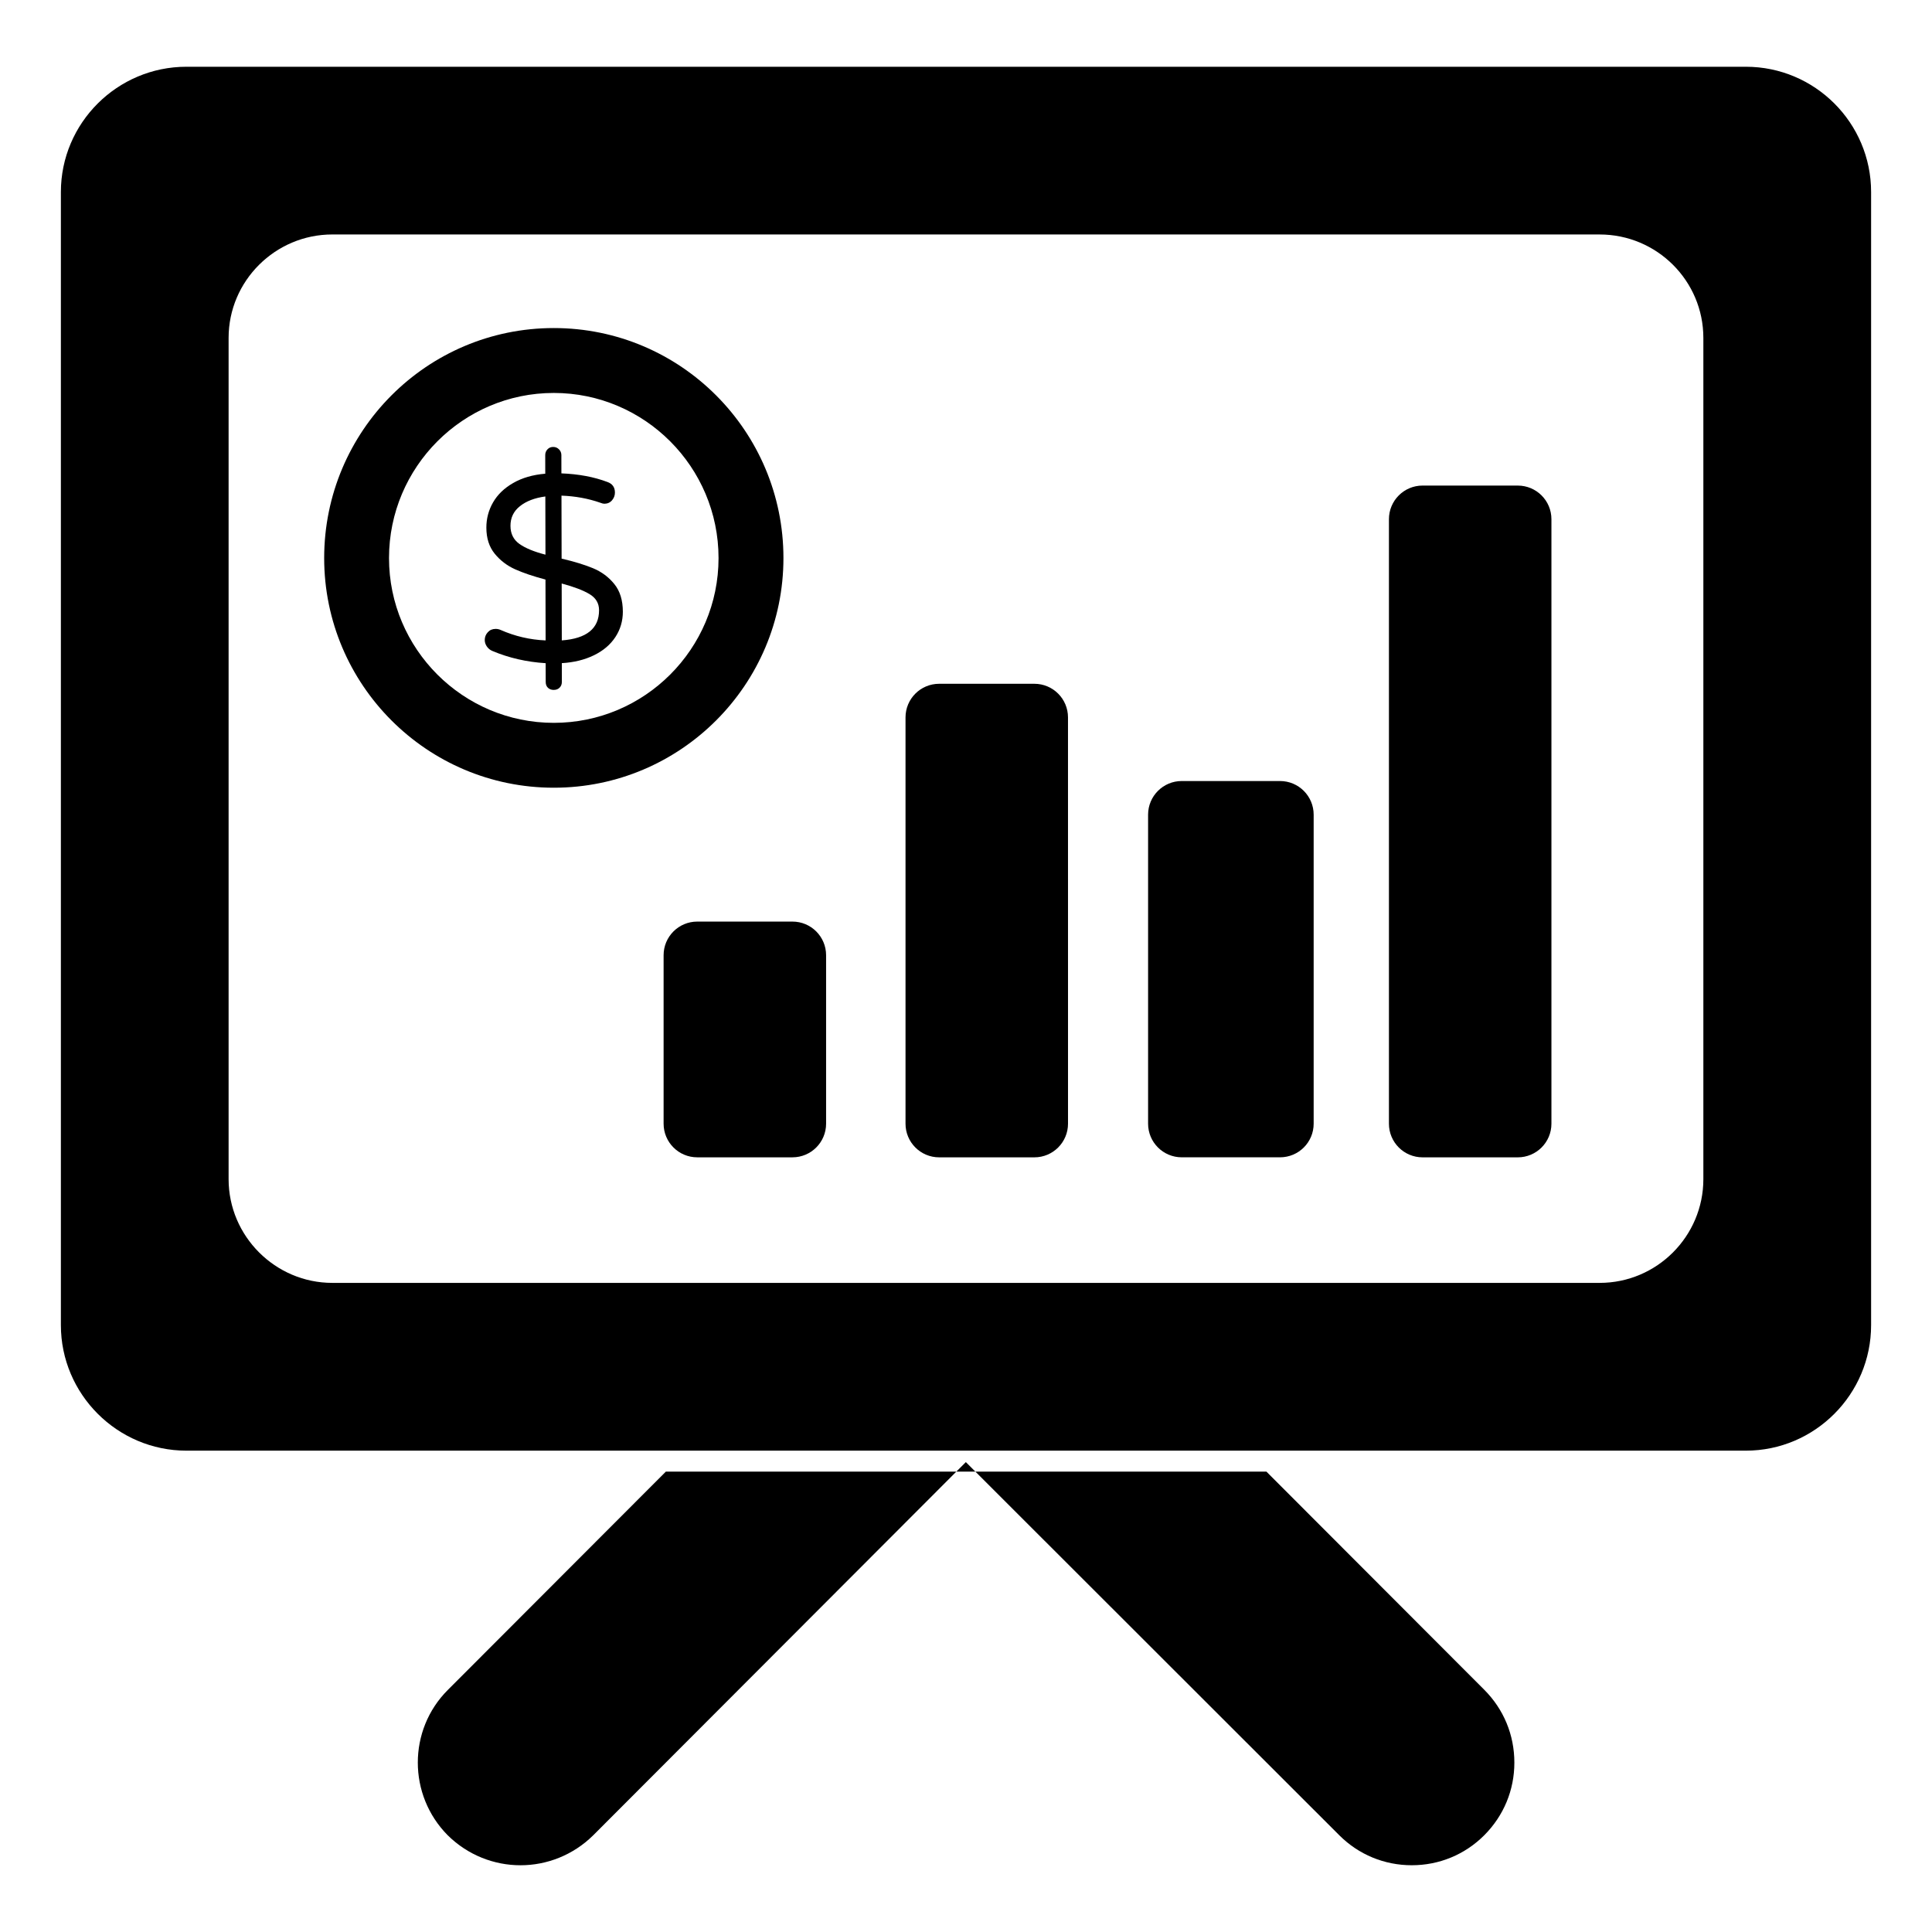
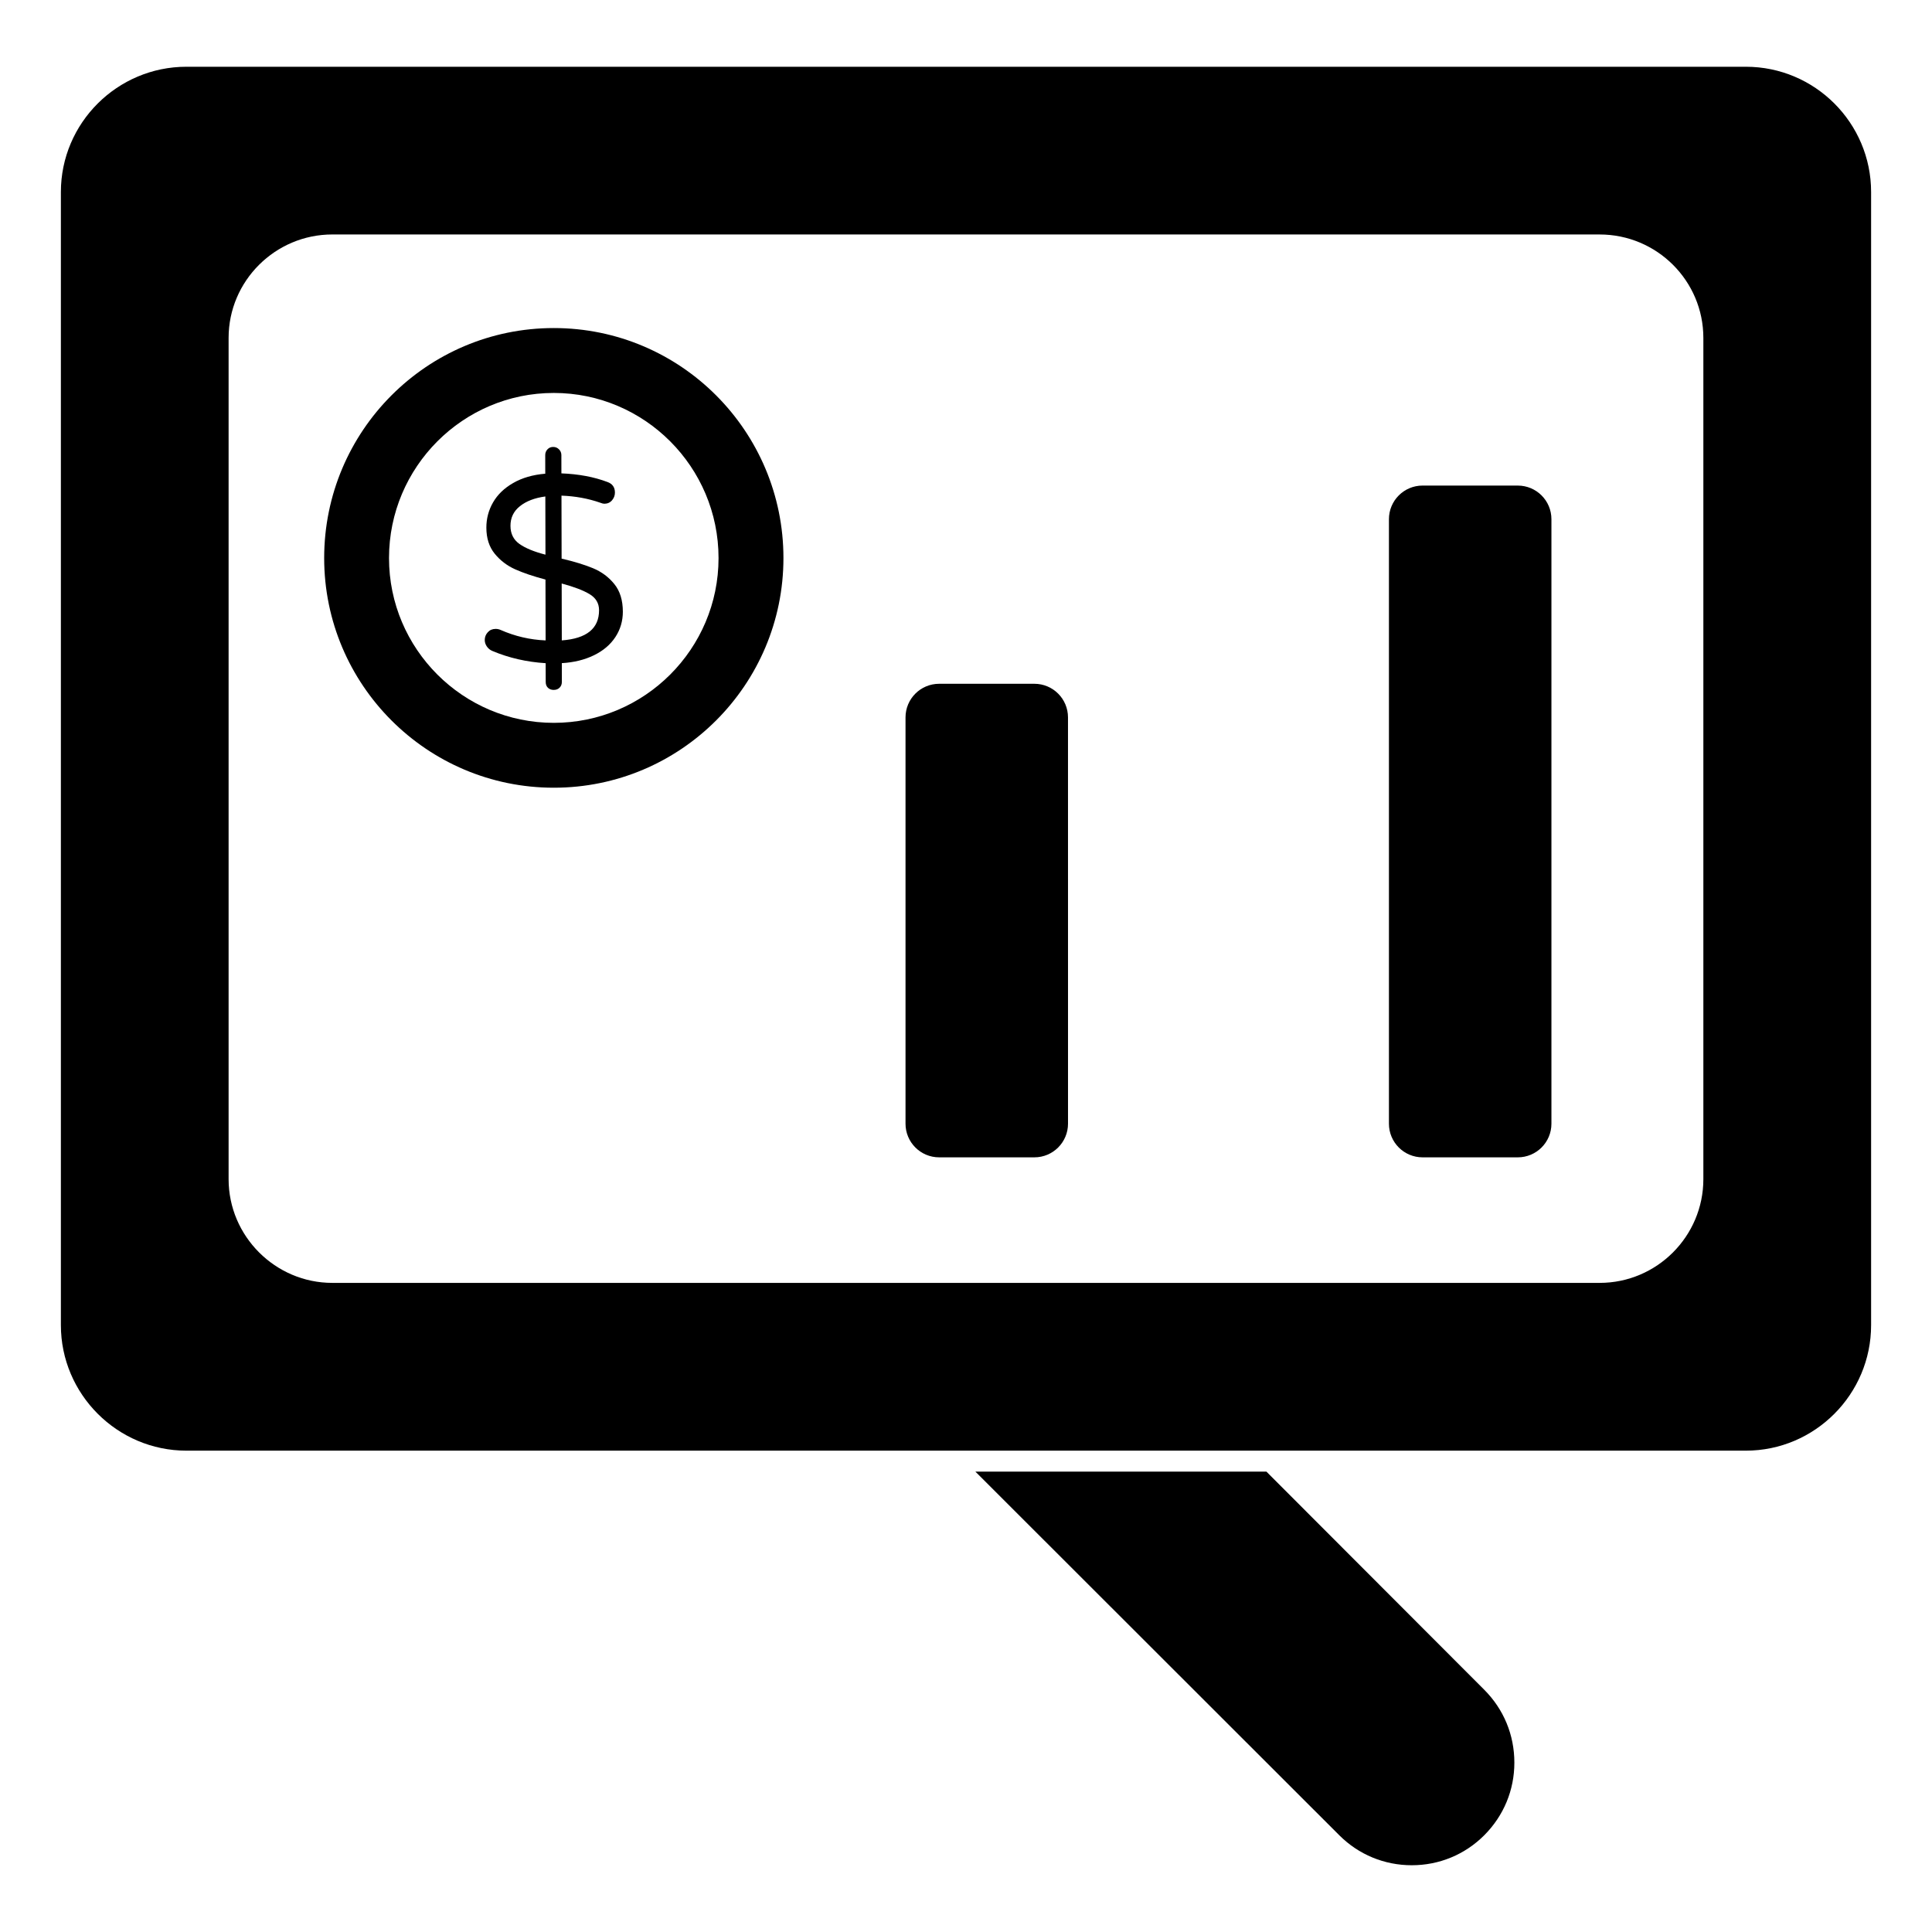
<svg xmlns="http://www.w3.org/2000/svg" fill="#000000" width="800px" height="800px" version="1.1" viewBox="144 144 512 512">
  <g>
-     <path d="m262.67 591.86c-10.594 10.594-10.594 27.859 0 38.527 5.336 5.262 12.297 7.926 19.262 7.926s13.93-2.668 19.262-7.926l96.242-96.391-76.977-0.004z" />
    <path d="m479.61 533.99h-77.129l96.465 96.391c5.113 5.113 11.93 7.926 19.188 7.926 7.262 0 14.078-2.816 19.188-7.926 5.188-5.188 8-12.004 8-19.262 0-7.336-2.816-14.152-8-19.336z" />
-     <path d="m397.44 533.99h5.039l-2.519-2.519z" />
    <path d="m606.67 161.69h-413.27c-18.301 0-33.266 14.895-33.266 33.195v300.29c0 18.301 14.965 33.266 33.266 33.266h413.27c18.301 0 33.191-14.965 33.191-33.266v-300.29c0-18.301-14.891-33.195-33.191-33.195m-11.262 294.8c0 15.113-12.301 27.488-27.488 27.488h-335.85c-15.113 0-27.488-12.375-27.488-27.488v-222.94c0-15.113 12.371-27.414 27.488-27.414l335.85 0.004c15.188 0 27.488 12.297 27.488 27.414z" />
    <path d="m351.62 291.89c0-33.629-27.227-60.953-60.855-60.953-33.637 0-60.855 27.324-60.855 60.953 0 33.539 27.219 60.863 60.855 60.863 33.625 0.004 60.855-27.32 60.855-60.863m-60.859 43.672c-24.078 0-43.668-19.59-43.668-43.668 0-24.125 19.59-43.758 43.668-43.758 24.07 0 43.66 19.633 43.66 43.758 0 24.078-19.586 43.668-43.66 43.668" />
    <path d="m301.22 294.61c-2.223-0.926-5.016-1.785-8.387-2.57l-0.035-16.691c3.644 0.133 7.062 0.754 10.246 1.867 0.469 0.191 0.844 0.281 1.117 0.281 0.844-0.008 1.527-0.312 2.039-0.918 0.512-0.609 0.762-1.289 0.762-2.039 0-1.398-0.66-2.332-1.973-2.801-3.555-1.348-7.625-2.113-12.211-2.289l-0.008-4.84c0-0.602-0.215-1.117-0.637-1.535-0.422-0.43-0.934-0.629-1.543-0.629s-1.109 0.207-1.504 0.637c-0.398 0.414-0.602 0.934-0.594 1.539l0.008 4.914c-3.32 0.281-6.156 1.109-8.512 2.473-2.363 1.355-4.133 3.066-5.32 5.129-1.191 2.059-1.785 4.312-1.777 6.734 0.008 2.762 0.734 5.039 2.191 6.84 1.453 1.793 3.266 3.188 5.445 4.164 2.172 0.969 4.852 1.875 8.031 2.711l0.035 16.129c-4.164-0.172-8.137-1.105-11.93-2.777-0.422-0.184-0.859-0.281-1.332-0.273-0.836 0-1.527 0.297-2.059 0.883-0.539 0.586-0.809 1.273-0.809 2.066 0 0.613 0.191 1.18 0.562 1.719 0.379 0.539 0.852 0.918 1.406 1.156 4.394 1.859 9.129 2.949 14.172 3.262l0.016 4.984c0 0.652 0.199 1.164 0.602 1.543 0.398 0.371 0.898 0.555 1.504 0.555 0.66 0 1.184-0.199 1.578-0.602 0.398-0.398 0.594-0.902 0.594-1.512l-0.008-4.981c3.223-0.191 6.059-0.891 8.512-2.09 2.453-1.191 4.348-2.801 5.676-4.816 1.324-2.016 1.984-4.262 1.984-6.734-0.008-3.039-0.762-5.484-2.266-7.328-1.488-1.84-3.356-3.227-5.578-4.16m-19.582-6.477c-1.562-1.117-2.348-2.703-2.356-4.766-0.008-2.148 0.828-3.898 2.512-5.231 1.676-1.332 3.918-2.191 6.727-2.57l0.035 15.426c-3.043-0.785-5.348-1.738-6.918-2.859m11.246 25.578-0.031-15.078c3.266 0.875 5.742 1.824 7.402 2.824s2.496 2.414 2.504 4.238c0.008 4.859-3.281 7.535-9.875 8.016" />
    <path d="m418.12 325.21h-25.234c-4.926 0-8.914 3.984-8.914 8.914v107.67c0 4.918 3.984 8.914 8.914 8.914h25.234c4.926 0 8.914-3.992 8.914-8.914l-0.004-107.67c0-4.93-3.984-8.914-8.91-8.914" />
-     <path d="m483.22 350.98h-26.051c-4.918 0-8.914 3.992-8.914 8.914v81.891c0 4.926 3.992 8.914 8.914 8.914h26.051c4.926 0 8.914-3.984 8.914-8.914v-81.891c0-4.918-3.988-8.914-8.914-8.914" />
    <path d="m546.23 272.68h-25.234c-4.926 0-8.914 3.992-8.914 8.914v160.2c0 4.918 3.984 8.914 8.914 8.914h25.234c4.926 0 8.914-3.992 8.914-8.914v-160.2c0-4.918-3.988-8.91-8.914-8.91" />
-     <path d="m354.01 388.23h-25.234c-4.926 0-8.914 3.992-8.914 8.914v44.645c0 4.918 3.984 8.914 8.914 8.914h25.234c4.926 0 8.914-3.992 8.914-8.914v-44.645c0-4.922-3.988-8.914-8.914-8.914" />
  </g>
</svg>